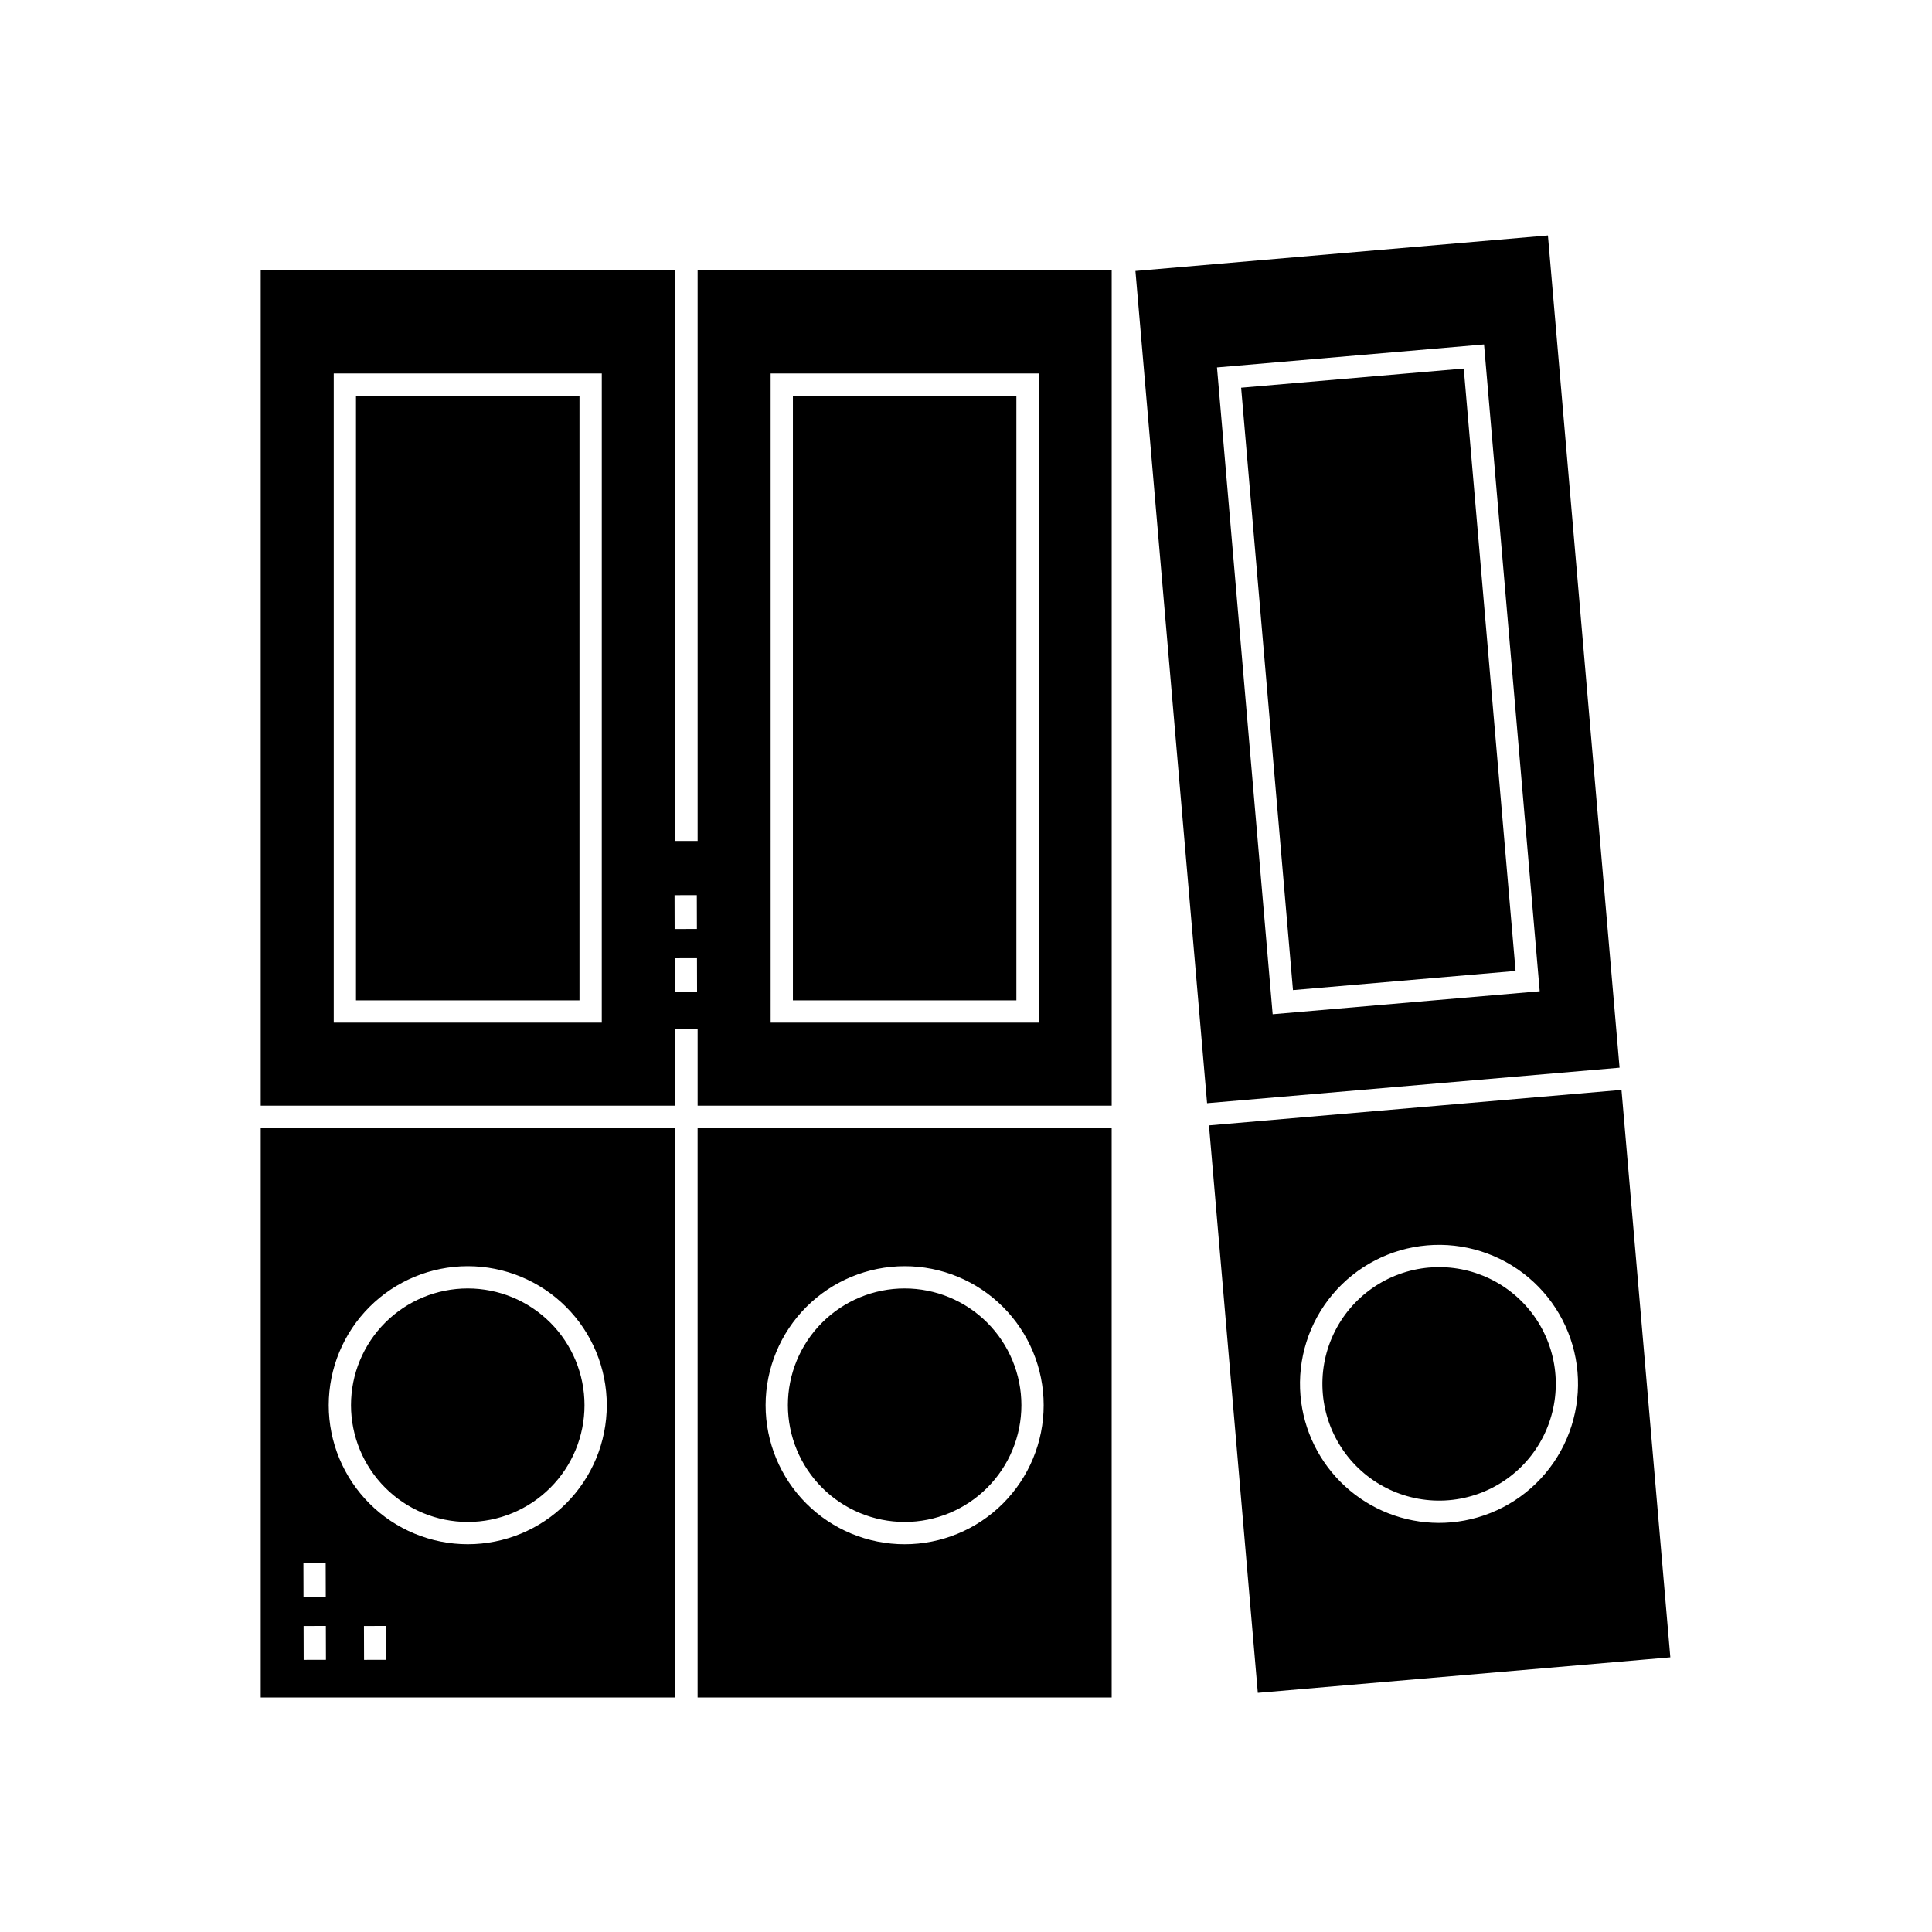
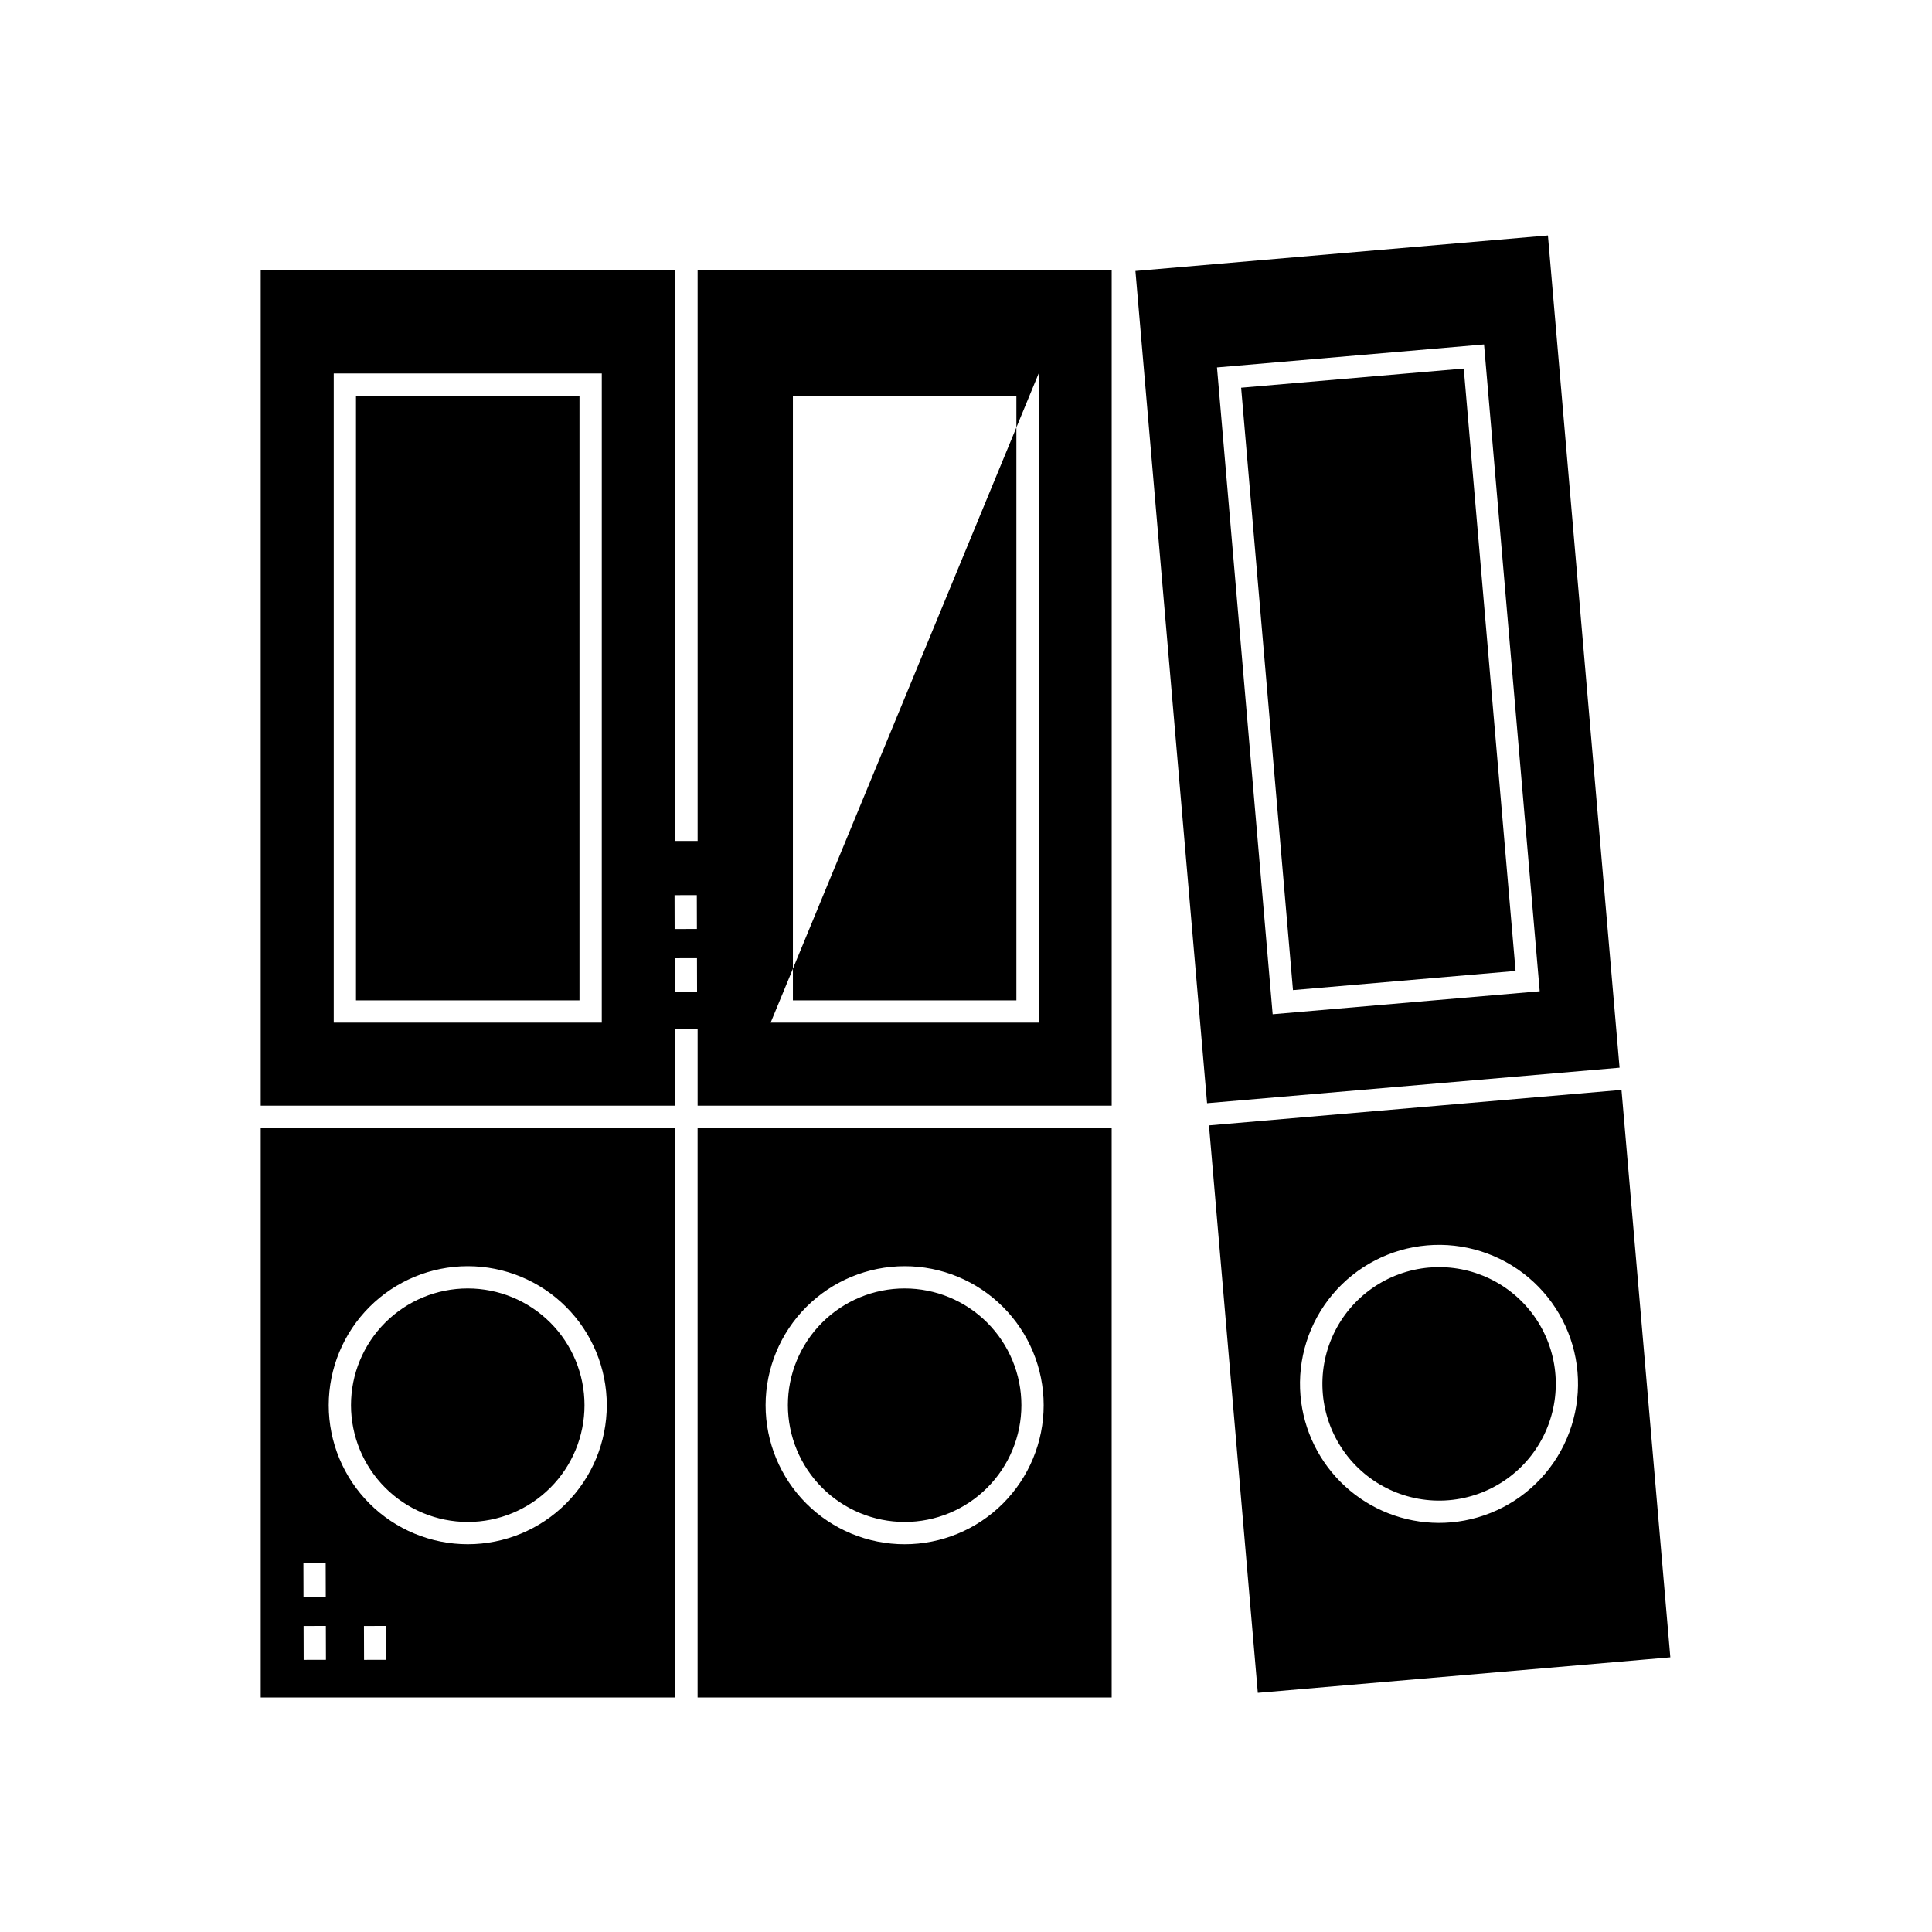
<svg xmlns="http://www.w3.org/2000/svg" fill="#000000" width="800px" height="800px" version="1.1" viewBox="144 144 512 512">
-   <path d="m297.57 409.11h-59.227v-160.23h59.227zm56.559 0h59.223v-160.23h-59.223zm-25.254 33.812h109.73v150.93h-109.73zm18.02 73.469c-0.004 9.773 3.879 19.145 10.789 26.055s16.281 10.793 26.055 10.793c9.77 0 19.141-3.883 26.051-10.793 6.91-6.91 10.793-16.281 10.793-26.051 0-9.773-3.883-19.145-10.793-26.055-6.91-6.91-16.281-10.793-26.055-10.789-9.766 0.012-19.133 3.894-26.039 10.801s-10.789 16.273-10.801 26.039zm-78.938 30.941c8.207 0.004 16.078-3.258 21.879-9.059 5.805-5.801 9.062-13.672 9.062-21.879 0-8.203-3.258-16.074-9.059-21.879-5.805-5.801-13.672-9.062-21.879-9.062-8.207 0-16.074 3.258-21.879 9.062-5.801 5.801-9.062 13.672-9.062 21.875 0.008 8.203 3.269 16.07 9.07 21.871 5.801 5.801 13.664 9.062 21.867 9.07zm115.78 0c8.207 0.004 16.078-3.258 21.879-9.059 5.805-5.801 9.062-13.672 9.066-21.879 0-8.207-3.262-16.074-9.062-21.879-5.801-5.801-13.672-9.062-21.879-9.062-8.203 0-16.074 3.258-21.879 9.062-5.801 5.801-9.062 13.672-9.062 21.875 0.008 8.203 3.273 16.066 9.07 21.867 5.801 5.801 13.664 9.066 21.867 9.074zm144.27-5.769c10.695-0.914 20.148-7.309 24.98-16.895 4.832-9.582 4.352-20.988-1.266-30.133-5.621-9.141-15.582-14.719-26.312-14.734-0.898 0-1.801 0.039-2.707 0.117v-0.004c-11.004 0.961-20.66 7.711-25.34 17.719-4.68 10.004-3.668 21.746 2.652 30.805 6.316 9.059 16.984 14.062 27.992 13.125zm-314.91-98.641h109.88v150.93h-109.88zm33.285 140.94-0.027-8.965-5.902 0.016 0.027 8.965zm-15.266-67.473c0 9.773 3.883 19.145 10.793 26.051 6.91 6.91 16.281 10.793 26.051 10.793 9.773 0 19.145-3.883 26.051-10.793 6.91-6.906 10.793-16.277 10.793-26.051 0-9.77-3.883-19.141-10.793-26.051-6.906-6.91-16.277-10.789-26.051-10.789-9.766 0.012-19.133 3.894-26.039 10.801s-10.793 16.273-10.805 26.039zm-0.758 58.508-5.902 0.016 0.023 8.965 5.902-0.016zm-5.949-16.699 0.023 8.965 5.902-0.016-0.023-8.965zm104.47-342.55h109.73v221.37h-109.73v-20.309h-5.902v20.305l-109.88 0.004v-221.37h109.88v151.22h5.902zm-25.398 27.32h-71.035v172.04h71.031zm19.305 147.23 5.902-0.016-0.023-8.961-5.902 0.016zm5.945 16.699-0.023-8.965-5.902 0.016 0.023 8.965zm19.5 8.113h71.027v-172.04h-71.031zm116.16 27.23 109.32-9.41 12.945 150.38-109.32 9.41zm24.25 71.66h0.004c0.801 9.18 5.012 17.727 11.797 23.961 6.789 6.234 15.664 9.703 24.879 9.719 1.055 0 2.121-0.047 3.191-0.137 9.734-0.84 18.738-5.512 25.027-12.984 6.293-7.477 9.355-17.148 8.516-26.883-0.84-9.734-5.512-18.738-12.984-25.027-7.477-6.293-17.148-9.355-26.883-8.516-9.734 0.836-18.738 5.508-25.027 12.984-6.293 7.477-9.355 17.148-8.516 26.883zm65.574-307.5 18.984 220.55-109.31 9.406-18.984-220.55zm-2.176 200.29-14.754-171.41-70.77 6.094 14.754 171.41zm-79.125-159.94 13.738 159.64 58.992-5.078-13.734-159.64z" />
+   <path d="m297.57 409.11h-59.227v-160.23h59.227zm56.559 0h59.223v-160.23h-59.223zm-25.254 33.812h109.73v150.93h-109.73zm18.02 73.469c-0.004 9.773 3.879 19.145 10.789 26.055s16.281 10.793 26.055 10.793c9.77 0 19.141-3.883 26.051-10.793 6.91-6.91 10.793-16.281 10.793-26.051 0-9.773-3.883-19.145-10.793-26.055-6.91-6.91-16.281-10.793-26.055-10.789-9.766 0.012-19.133 3.894-26.039 10.801s-10.789 16.273-10.801 26.039zm-78.938 30.941c8.207 0.004 16.078-3.258 21.879-9.059 5.805-5.801 9.062-13.672 9.062-21.879 0-8.203-3.258-16.074-9.059-21.879-5.805-5.801-13.672-9.062-21.879-9.062-8.207 0-16.074 3.258-21.879 9.062-5.801 5.801-9.062 13.672-9.062 21.875 0.008 8.203 3.269 16.07 9.07 21.871 5.801 5.801 13.664 9.062 21.867 9.07zm115.78 0c8.207 0.004 16.078-3.258 21.879-9.059 5.805-5.801 9.062-13.672 9.066-21.879 0-8.207-3.262-16.074-9.062-21.879-5.801-5.801-13.672-9.062-21.879-9.062-8.203 0-16.074 3.258-21.879 9.062-5.801 5.801-9.062 13.672-9.062 21.875 0.008 8.203 3.273 16.066 9.07 21.867 5.801 5.801 13.664 9.066 21.867 9.074zm144.27-5.769c10.695-0.914 20.148-7.309 24.98-16.895 4.832-9.582 4.352-20.988-1.266-30.133-5.621-9.141-15.582-14.719-26.312-14.734-0.898 0-1.801 0.039-2.707 0.117v-0.004c-11.004 0.961-20.66 7.711-25.34 17.719-4.68 10.004-3.668 21.746 2.652 30.805 6.316 9.059 16.984 14.062 27.992 13.125zm-314.91-98.641h109.88v150.93h-109.88zm33.285 140.94-0.027-8.965-5.902 0.016 0.027 8.965zm-15.266-67.473c0 9.773 3.883 19.145 10.793 26.051 6.91 6.91 16.281 10.793 26.051 10.793 9.773 0 19.145-3.883 26.051-10.793 6.91-6.906 10.793-16.277 10.793-26.051 0-9.77-3.883-19.141-10.793-26.051-6.906-6.91-16.277-10.789-26.051-10.789-9.766 0.012-19.133 3.894-26.039 10.801s-10.793 16.273-10.805 26.039zm-0.758 58.508-5.902 0.016 0.023 8.965 5.902-0.016zm-5.949-16.699 0.023 8.965 5.902-0.016-0.023-8.965zm104.47-342.55h109.73v221.37h-109.73v-20.309h-5.902v20.305l-109.88 0.004v-221.37h109.88v151.22h5.902zm-25.398 27.32h-71.035v172.04h71.031zm19.305 147.23 5.902-0.016-0.023-8.961-5.902 0.016zm5.945 16.699-0.023-8.965-5.902 0.016 0.023 8.965zm19.5 8.113h71.027v-172.04zm116.16 27.23 109.32-9.41 12.945 150.38-109.32 9.41zm24.25 71.66h0.004c0.801 9.18 5.012 17.727 11.797 23.961 6.789 6.234 15.664 9.703 24.879 9.719 1.055 0 2.121-0.047 3.191-0.137 9.734-0.84 18.738-5.512 25.027-12.984 6.293-7.477 9.355-17.148 8.516-26.883-0.84-9.734-5.512-18.738-12.984-25.027-7.477-6.293-17.148-9.355-26.883-8.516-9.734 0.836-18.738 5.508-25.027 12.984-6.293 7.477-9.355 17.148-8.516 26.883zm65.574-307.5 18.984 220.55-109.31 9.406-18.984-220.55zm-2.176 200.29-14.754-171.41-70.77 6.094 14.754 171.41zm-79.125-159.94 13.738 159.64 58.992-5.078-13.734-159.64z" />
</svg>